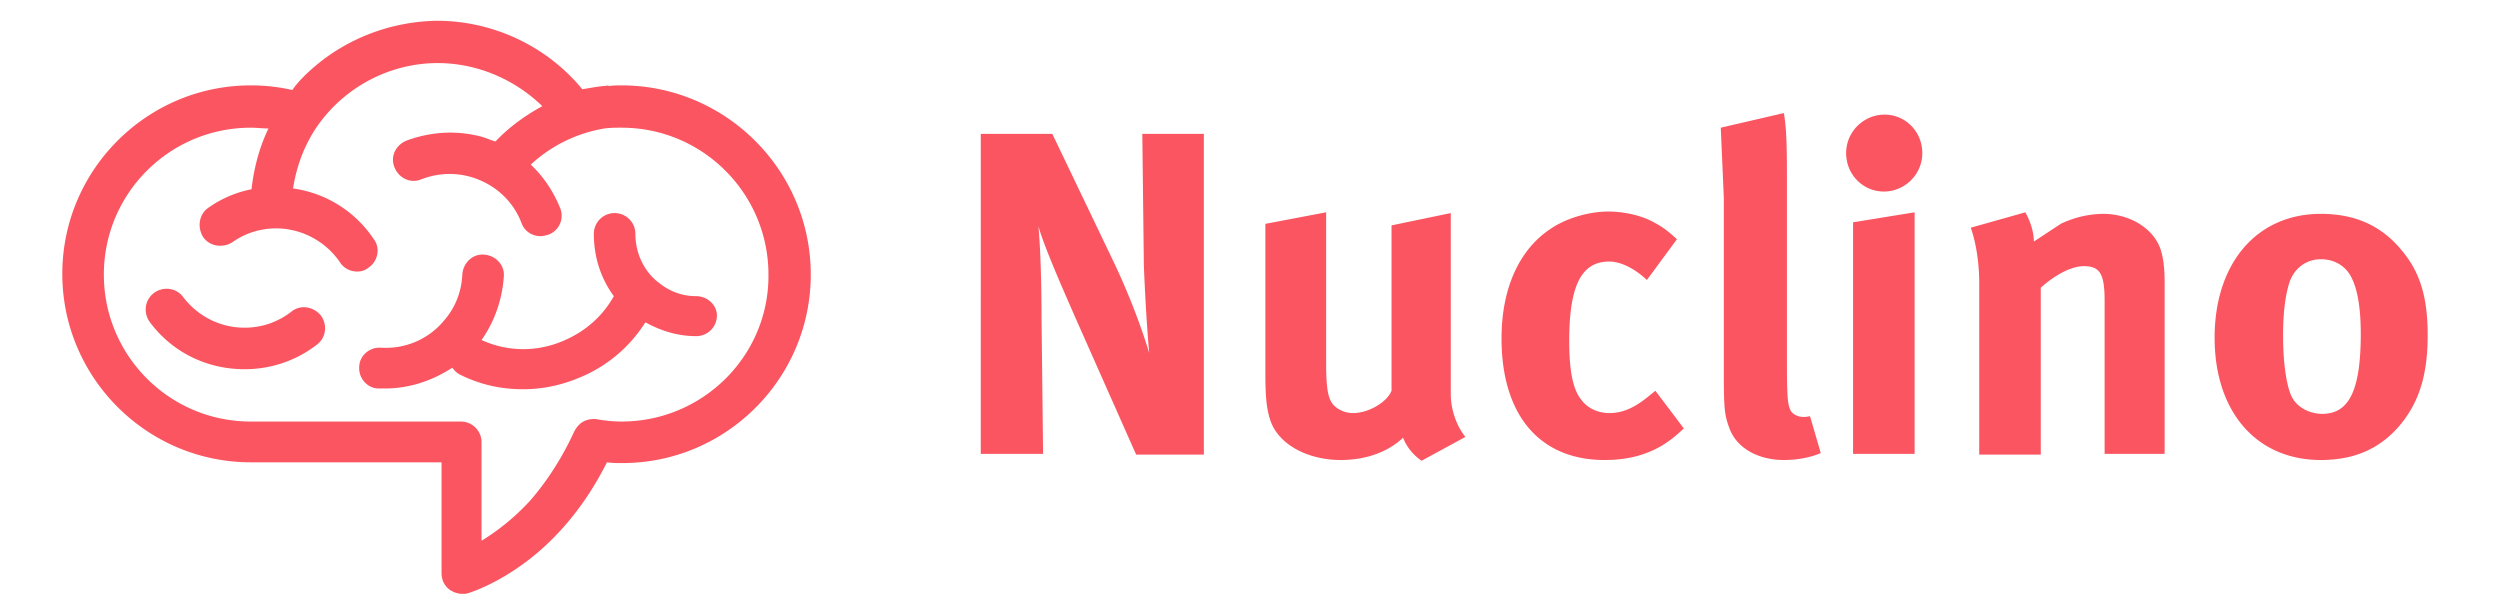
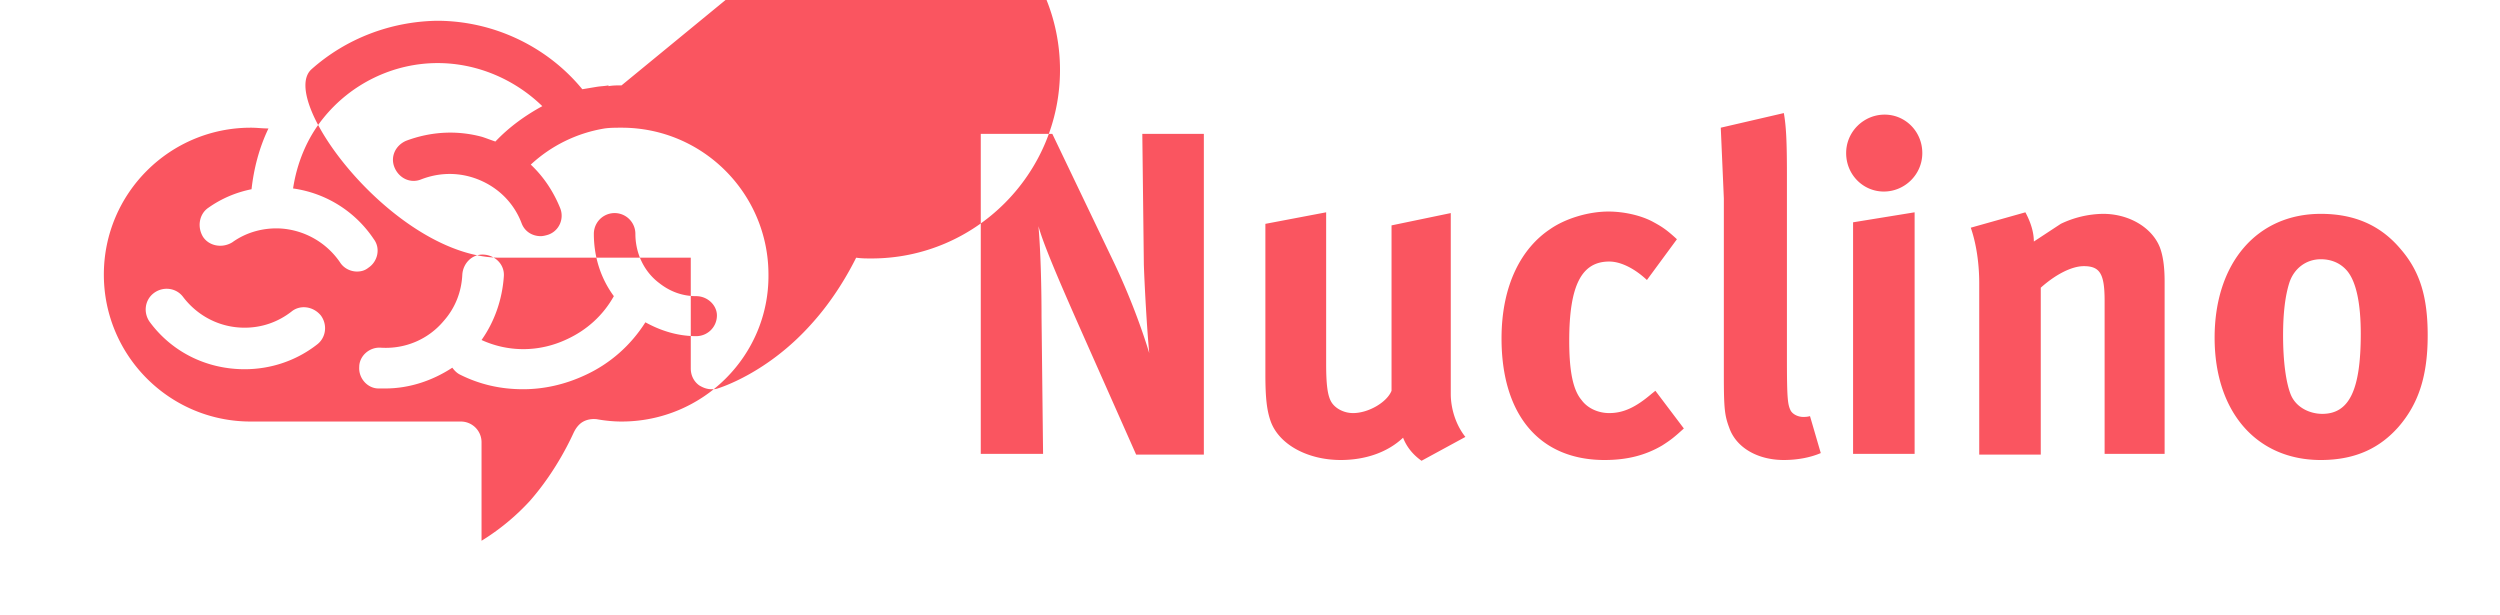
<svg xmlns="http://www.w3.org/2000/svg" alt="Nuclino Logo" viewBox="0 0 325 80" fill="#fa5560">
-   <path d="M147.7 59.1l-7.1-16c-2.3-5.2-4.9-11.1-5.6-13.7.3 3.4.4 8.3.4 11.8l.2 17.8h-8.1V17.4h9.3l8 16.7c2.1 4.4 3.7 8.8 4.6 11.8-.3-3.2-.6-8.6-.7-11.5l-.2-17h8v41.7zm37.1.8c-1-.7-1.9-1.7-2.4-3-2 1.9-4.9 2.9-8.1 2.9-4.3 0-8-2-9.1-5-.5-1.4-.7-3-.7-6.1V29.1l7.9-1.5v19.7c0 2.8.2 4.2.7 5s1.6 1.4 2.8 1.4c2 0 4.4-1.4 5-2.9V29.3l7.7-1.6v23.5c0 2 .7 4.1 1.9 5.6zm31.3-2c-2.2 1.3-4.6 1.9-7.5 1.9-8.5 0-13.4-5.9-13.4-15.8 0-7.1 2.7-11.8 6.3-14.2 2-1.4 5-2.3 7.6-2.3 2 0 4.3.5 5.9 1.4 1.1.6 1.7 1 3 2.2l-3.9 5.3c-1.6-1.5-3.4-2.4-4.9-2.4-3.6 0-5.2 3.1-5.2 10.3 0 4 .5 6.4 1.6 7.7.8 1.1 2.2 1.7 3.6 1.7 1.9 0 3.5-.8 5.5-2.5l.5-.4 3.7 4.9c-1.2 1.1-1.7 1.5-2.8 2.2zm15.8 1.9c-3.4 0-6.2-1.6-7.1-4.2-.6-1.6-.7-2.5-.7-6.9V25.8l-.4-9.2 8.2-1.9c.3 1.7.4 3.7.4 8v23.9c0 5.3.1 6 .5 6.8.3.5 1 .8 1.6.8.3 0 .5 0 .9-.1l1.4 4.8c-1.4.6-3.1.9-4.8.9zm13-34.9c-2.7 0-4.9-2.2-4.9-5s2.3-5 5-5 4.9 2.2 4.9 5-2.3 5-5 5zm-4 34.2V28.9l8-1.3V59h-8zm32.7 0v-20c0-3.5-.6-4.5-2.7-4.5-1.6 0-3.7 1.1-5.6 2.8v21.7h-8V36.8c0-2.6-.4-5.2-1.1-7.2l7.1-2c.7 1.3 1.1 2.6 1.1 3.8l3.5-2.3a13.07 13.07 0 0 1 5.5-1.3c3.4 0 6.4 1.8 7.4 4.4.4 1.1.6 2.5.6 4.4V59h-7.8zm38.2-3.6c-2.3 2.6-5.4 4.3-10.1 4.3-8.3 0-13.8-6.2-13.8-15.9s5.5-16.1 13.8-16.1c4.4 0 7.8 1.5 10.4 4.6 2.5 2.9 3.5 6.2 3.5 11.2 0 5.3-1.2 8.9-3.8 11.9zm-6.6-20.2c-.8-1-2-1.6-3.5-1.6-1.9 0-3.5 1.2-4.1 3.1-.5 1.6-.8 3.8-.8 6.8 0 3.5.4 6.2 1 7.7.7 1.7 2.5 2.5 4.1 2.5 3.5 0 5-3.1 5-10.4 0-4-.6-6.7-1.7-8.1zM80.8 11.1c-.6 0-1.1 0-1.7.1v-.1c-.5.1-1 .1-1.6.2l-1.8.3C71.1 6 64.1 2.7 56.8 2.7 50.8 2.8 45 5 40.5 9c-.9.8-1.8 1.7-2.5 2.7-1.8-.4-3.5-.6-5.4-.6-13.5 0-24.5 11-24.5 24.5s11 24.5 24.5 24.5h24.8v14.4c0 .9.4 1.7 1.1 2.2.5.3 1 .5 1.6.5.3 0 .5 0 .8-.1s6.5-2 12.2-8.4c2.9-3.2 4.8-6.6 5.8-8.6.7.1 1.3.1 2 .1 13.5 0 24.5-11 24.5-24.5 0-13.6-11.1-24.6-24.6-24.6zm0 43.7c-1 0-2.1-.1-3.2-.3-.8-.1-1.7.1-2.3.7-.3.3-.5.6-.7 1s-2.1 4.8-5.7 8.9a29.56 29.56 0 0 1-6.3 5.2V57.5a2.69 2.69 0 0 0-2.7-2.7H32.6c-10.6 0-19.1-8.6-19.1-19.1 0-10.6 8.6-19.1 19.1-19.1.8 0 1.5.1 2.3.1-1.2 2.5-1.9 5.2-2.2 7.9-2 .4-3.9 1.2-5.6 2.4-1.2.8-1.5 2.5-.7 3.8.8 1.2 2.5 1.5 3.8.7 1.8-1.3 4-1.9 6.2-1.8a10.14 10.14 0 0 1 7.8 4.4c.5.8 1.4 1.2 2.2 1.2.5 0 1-.1 1.5-.5 1.2-.8 1.6-2.5.7-3.7-2.4-3.6-6.2-6-10.5-6.6.5-3.3 1.8-6.5 3.9-9.1 3.6-4.5 9.1-7.2 14.9-7.2 5.1 0 10 2.1 13.6 5.6-2.2 1.2-4.3 2.7-6.1 4.6-.6-.2-1.1-.4-1.7-.6-3.3-.9-6.7-.7-9.9.5-1.4.6-2.1 2.1-1.5 3.5s2.1 2.1 3.5 1.5c2.1-.8 4.3-.9 6.4-.3 3.1.9 5.5 3.1 6.6 6 .4 1.1 1.4 1.7 2.5 1.7.3 0 .7-.1 1-.2 1.4-.5 2.1-2.1 1.5-3.5-.9-2.2-2.2-4.1-3.8-5.6a18.51 18.51 0 0 1 9.6-4.7c.7-.1 1.5-.1 2.2-.1 10.6 0 19.1 8.6 19.1 19.1.1 10.5-8.5 19.1-19.1 19.1zM37.9 40.5c-1.8 1.4-3.9 2.1-6.1 2.1-3.2 0-6.1-1.5-8-4-.9-1.2-2.6-1.4-3.8-.5s-1.4 2.6-.5 3.8c2.9 3.9 7.4 6.1 12.3 6.1 3.4 0 6.7-1.1 9.4-3.2 1.2-.9 1.4-2.6.5-3.8-1-1.2-2.7-1.4-3.8-.5zm52.6-2c-1.8 0-3.4-.6-4.8-1.7-2-1.5-3.1-3.9-3.1-6.4a2.7 2.7 0 1 0-5.4 0c0 3 .9 5.8 2.6 8.1-1.4 2.5-3.5 4.4-6.1 5.6-3.6 1.7-7.6 1.7-11.1.1 1.7-2.4 2.7-5.3 2.9-8.3.1-1.5-1.1-2.7-2.6-2.8s-2.7 1.1-2.8 2.6c-.1 2.2-.9 4.3-2.4 6-2 2.4-5 3.7-8.2 3.5-1.5-.1-2.8 1.1-2.8 2.5-.1 1.5 1.1 2.8 2.5 2.8h.9c3.1 0 6.1-1 8.7-2.7.3.4.6.7 1 .9 2.6 1.3 5.3 1.9 8.2 1.9 2.7 0 5.4-.6 8-1.8 3.3-1.5 6-3.9 7.9-6.9 2 1.1 4.2 1.8 6.6 1.8a2.69 2.69 0 0 0 2.7-2.7c0-1.3-1.2-2.5-2.7-2.5z" />
+   <path d="M147.7 59.1l-7.1-16c-2.3-5.2-4.9-11.1-5.6-13.7.3 3.4.4 8.3.4 11.8l.2 17.8h-8.1V17.4h9.3l8 16.7c2.1 4.4 3.7 8.8 4.6 11.8-.3-3.2-.6-8.6-.7-11.5l-.2-17h8v41.7zm37.1.8c-1-.7-1.9-1.7-2.4-3-2 1.9-4.9 2.9-8.1 2.9-4.3 0-8-2-9.1-5-.5-1.4-.7-3-.7-6.1V29.1l7.9-1.5v19.7c0 2.8.2 4.2.7 5s1.6 1.4 2.8 1.4c2 0 4.4-1.4 5-2.9V29.3l7.7-1.6v23.5c0 2 .7 4.1 1.9 5.6zm31.3-2c-2.2 1.3-4.6 1.9-7.5 1.9-8.5 0-13.4-5.9-13.4-15.8 0-7.1 2.7-11.8 6.3-14.2 2-1.4 5-2.3 7.6-2.3 2 0 4.3.5 5.9 1.4 1.1.6 1.7 1 3 2.2l-3.9 5.3c-1.6-1.5-3.4-2.4-4.9-2.4-3.6 0-5.2 3.1-5.2 10.3 0 4 .5 6.4 1.6 7.7.8 1.1 2.2 1.7 3.6 1.7 1.9 0 3.5-.8 5.5-2.5l.5-.4 3.7 4.9c-1.2 1.1-1.7 1.5-2.8 2.2zm15.8 1.9c-3.4 0-6.2-1.6-7.1-4.2-.6-1.6-.7-2.5-.7-6.9V25.8l-.4-9.2 8.2-1.9c.3 1.7.4 3.7.4 8v23.9c0 5.3.1 6 .5 6.8.3.5 1 .8 1.6.8.3 0 .5 0 .9-.1l1.4 4.8c-1.4.6-3.1.9-4.8.9zm13-34.9c-2.7 0-4.9-2.2-4.9-5s2.3-5 5-5 4.9 2.2 4.9 5-2.3 5-5 5zm-4 34.2V28.9l8-1.3V59h-8zm32.7 0v-20c0-3.5-.6-4.5-2.7-4.5-1.6 0-3.7 1.1-5.6 2.8v21.7h-8V36.8c0-2.6-.4-5.2-1.1-7.2l7.1-2c.7 1.3 1.1 2.6 1.1 3.8l3.5-2.3a13.07 13.07 0 0 1 5.5-1.3c3.4 0 6.4 1.8 7.4 4.4.4 1.1.6 2.5.6 4.4V59h-7.8zm38.2-3.6c-2.3 2.6-5.4 4.3-10.1 4.3-8.3 0-13.8-6.2-13.8-15.9s5.5-16.1 13.8-16.1c4.4 0 7.8 1.5 10.4 4.6 2.5 2.9 3.5 6.2 3.5 11.2 0 5.3-1.2 8.9-3.8 11.9zm-6.6-20.2c-.8-1-2-1.6-3.5-1.6-1.9 0-3.5 1.2-4.1 3.1-.5 1.6-.8 3.8-.8 6.8 0 3.5.4 6.2 1 7.7.7 1.7 2.5 2.5 4.1 2.5 3.5 0 5-3.1 5-10.4 0-4-.6-6.7-1.7-8.1zM80.8 11.1c-.6 0-1.1 0-1.7.1v-.1c-.5.1-1 .1-1.6.2l-1.8.3C71.1 6 64.1 2.7 56.8 2.7 50.8 2.8 45 5 40.5 9s11 24.5 24.5 24.5h24.8v14.4c0 .9.4 1.7 1.1 2.2.5.3 1 .5 1.6.5.3 0 .5 0 .8-.1s6.5-2 12.2-8.4c2.9-3.2 4.8-6.6 5.8-8.6.7.1 1.3.1 2 .1 13.5 0 24.5-11 24.5-24.5 0-13.6-11.1-24.6-24.6-24.6zm0 43.7c-1 0-2.1-.1-3.2-.3-.8-.1-1.7.1-2.3.7-.3.3-.5.6-.7 1s-2.1 4.8-5.7 8.9a29.56 29.56 0 0 1-6.3 5.2V57.5a2.69 2.69 0 0 0-2.7-2.7H32.6c-10.6 0-19.1-8.6-19.1-19.1 0-10.6 8.6-19.1 19.1-19.1.8 0 1.5.1 2.3.1-1.2 2.5-1.9 5.2-2.2 7.9-2 .4-3.9 1.2-5.6 2.4-1.2.8-1.5 2.5-.7 3.8.8 1.2 2.5 1.5 3.8.7 1.8-1.3 4-1.9 6.2-1.8a10.14 10.14 0 0 1 7.8 4.4c.5.8 1.4 1.2 2.2 1.2.5 0 1-.1 1.5-.5 1.2-.8 1.6-2.5.7-3.7-2.4-3.6-6.2-6-10.5-6.6.5-3.3 1.8-6.5 3.9-9.1 3.6-4.5 9.1-7.2 14.9-7.2 5.1 0 10 2.1 13.6 5.6-2.2 1.2-4.3 2.7-6.1 4.6-.6-.2-1.1-.4-1.7-.6-3.3-.9-6.7-.7-9.9.5-1.4.6-2.1 2.1-1.5 3.5s2.1 2.1 3.5 1.5c2.1-.8 4.3-.9 6.4-.3 3.1.9 5.5 3.1 6.6 6 .4 1.1 1.4 1.7 2.5 1.7.3 0 .7-.1 1-.2 1.4-.5 2.1-2.1 1.5-3.5-.9-2.2-2.2-4.1-3.8-5.6a18.51 18.51 0 0 1 9.6-4.7c.7-.1 1.5-.1 2.2-.1 10.6 0 19.1 8.6 19.1 19.1.1 10.5-8.5 19.1-19.1 19.1zM37.9 40.5c-1.8 1.4-3.9 2.1-6.1 2.1-3.2 0-6.1-1.5-8-4-.9-1.2-2.6-1.4-3.8-.5s-1.4 2.6-.5 3.8c2.9 3.9 7.4 6.1 12.3 6.1 3.4 0 6.7-1.1 9.4-3.2 1.2-.9 1.4-2.6.5-3.8-1-1.2-2.7-1.4-3.8-.5zm52.6-2c-1.8 0-3.4-.6-4.8-1.7-2-1.5-3.1-3.9-3.1-6.4a2.7 2.7 0 1 0-5.4 0c0 3 .9 5.8 2.6 8.1-1.4 2.5-3.5 4.4-6.1 5.6-3.6 1.7-7.6 1.7-11.1.1 1.7-2.4 2.7-5.3 2.9-8.3.1-1.5-1.1-2.7-2.6-2.8s-2.7 1.1-2.8 2.6c-.1 2.2-.9 4.3-2.4 6-2 2.4-5 3.7-8.2 3.5-1.5-.1-2.8 1.1-2.8 2.5-.1 1.5 1.1 2.8 2.5 2.8h.9c3.1 0 6.1-1 8.7-2.7.3.4.6.7 1 .9 2.6 1.3 5.3 1.9 8.2 1.9 2.7 0 5.4-.6 8-1.8 3.3-1.5 6-3.9 7.9-6.9 2 1.1 4.2 1.8 6.6 1.8a2.69 2.69 0 0 0 2.7-2.7c0-1.3-1.2-2.5-2.7-2.5z" />
</svg>